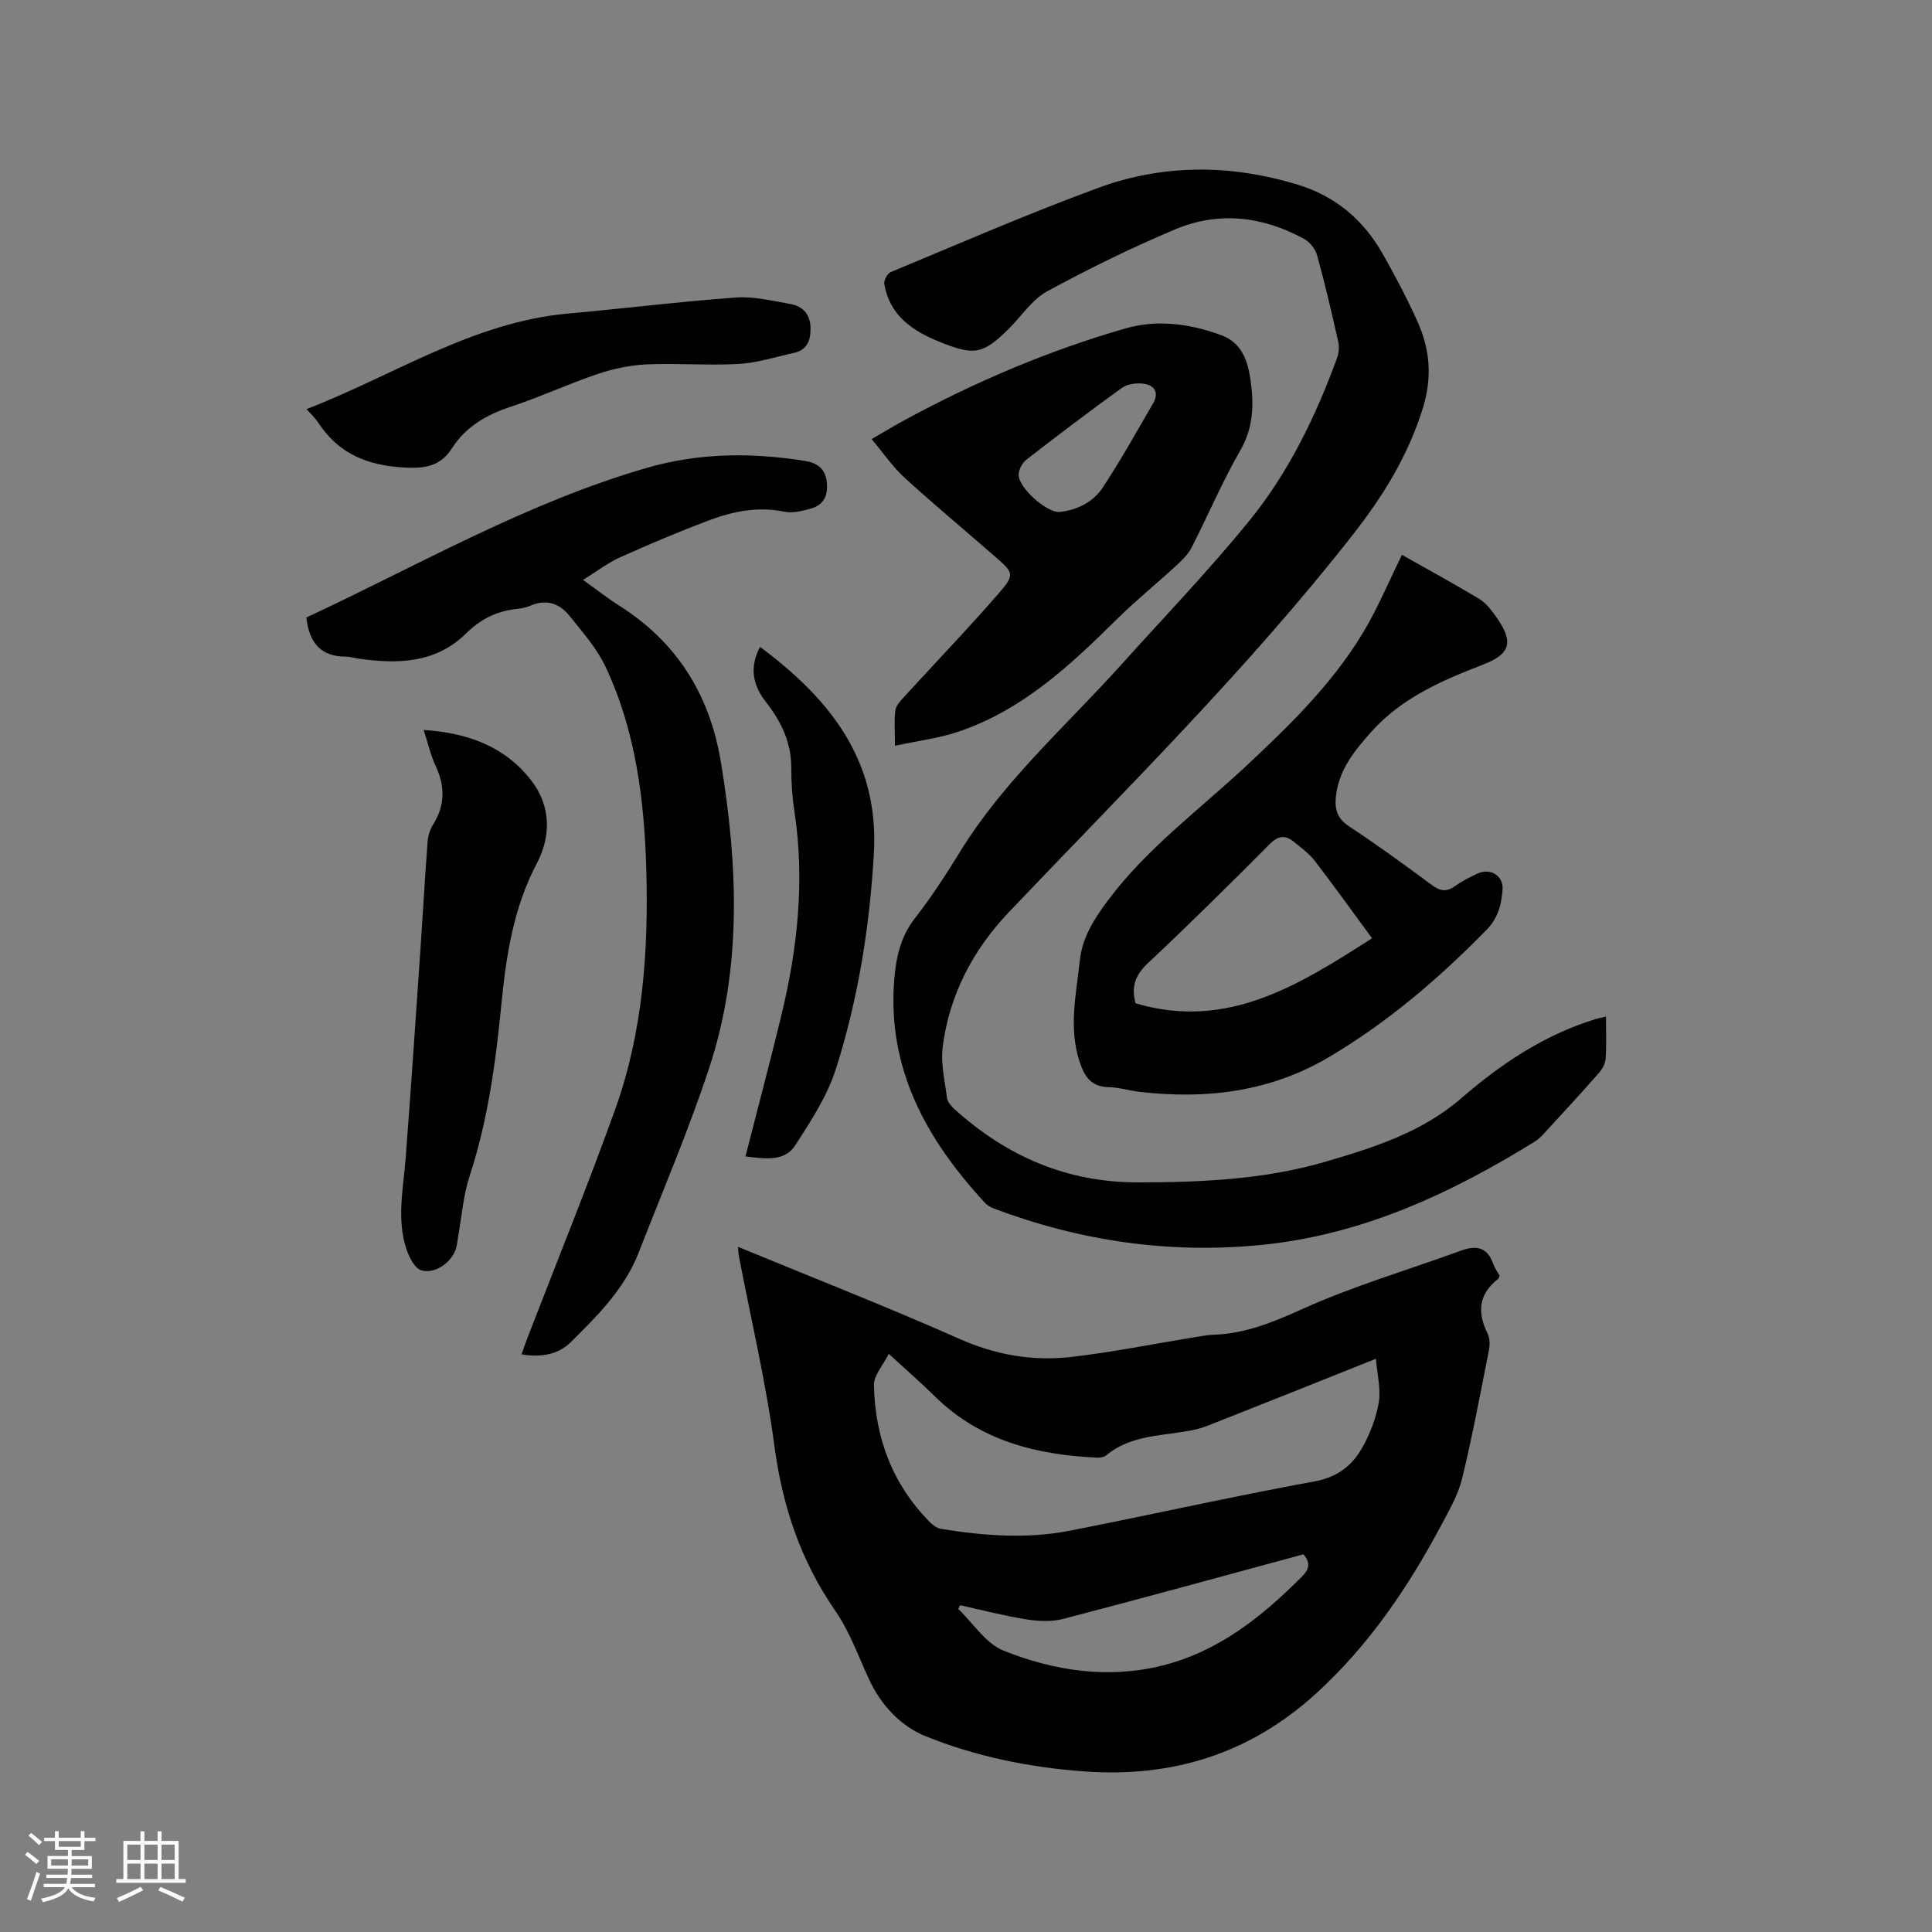
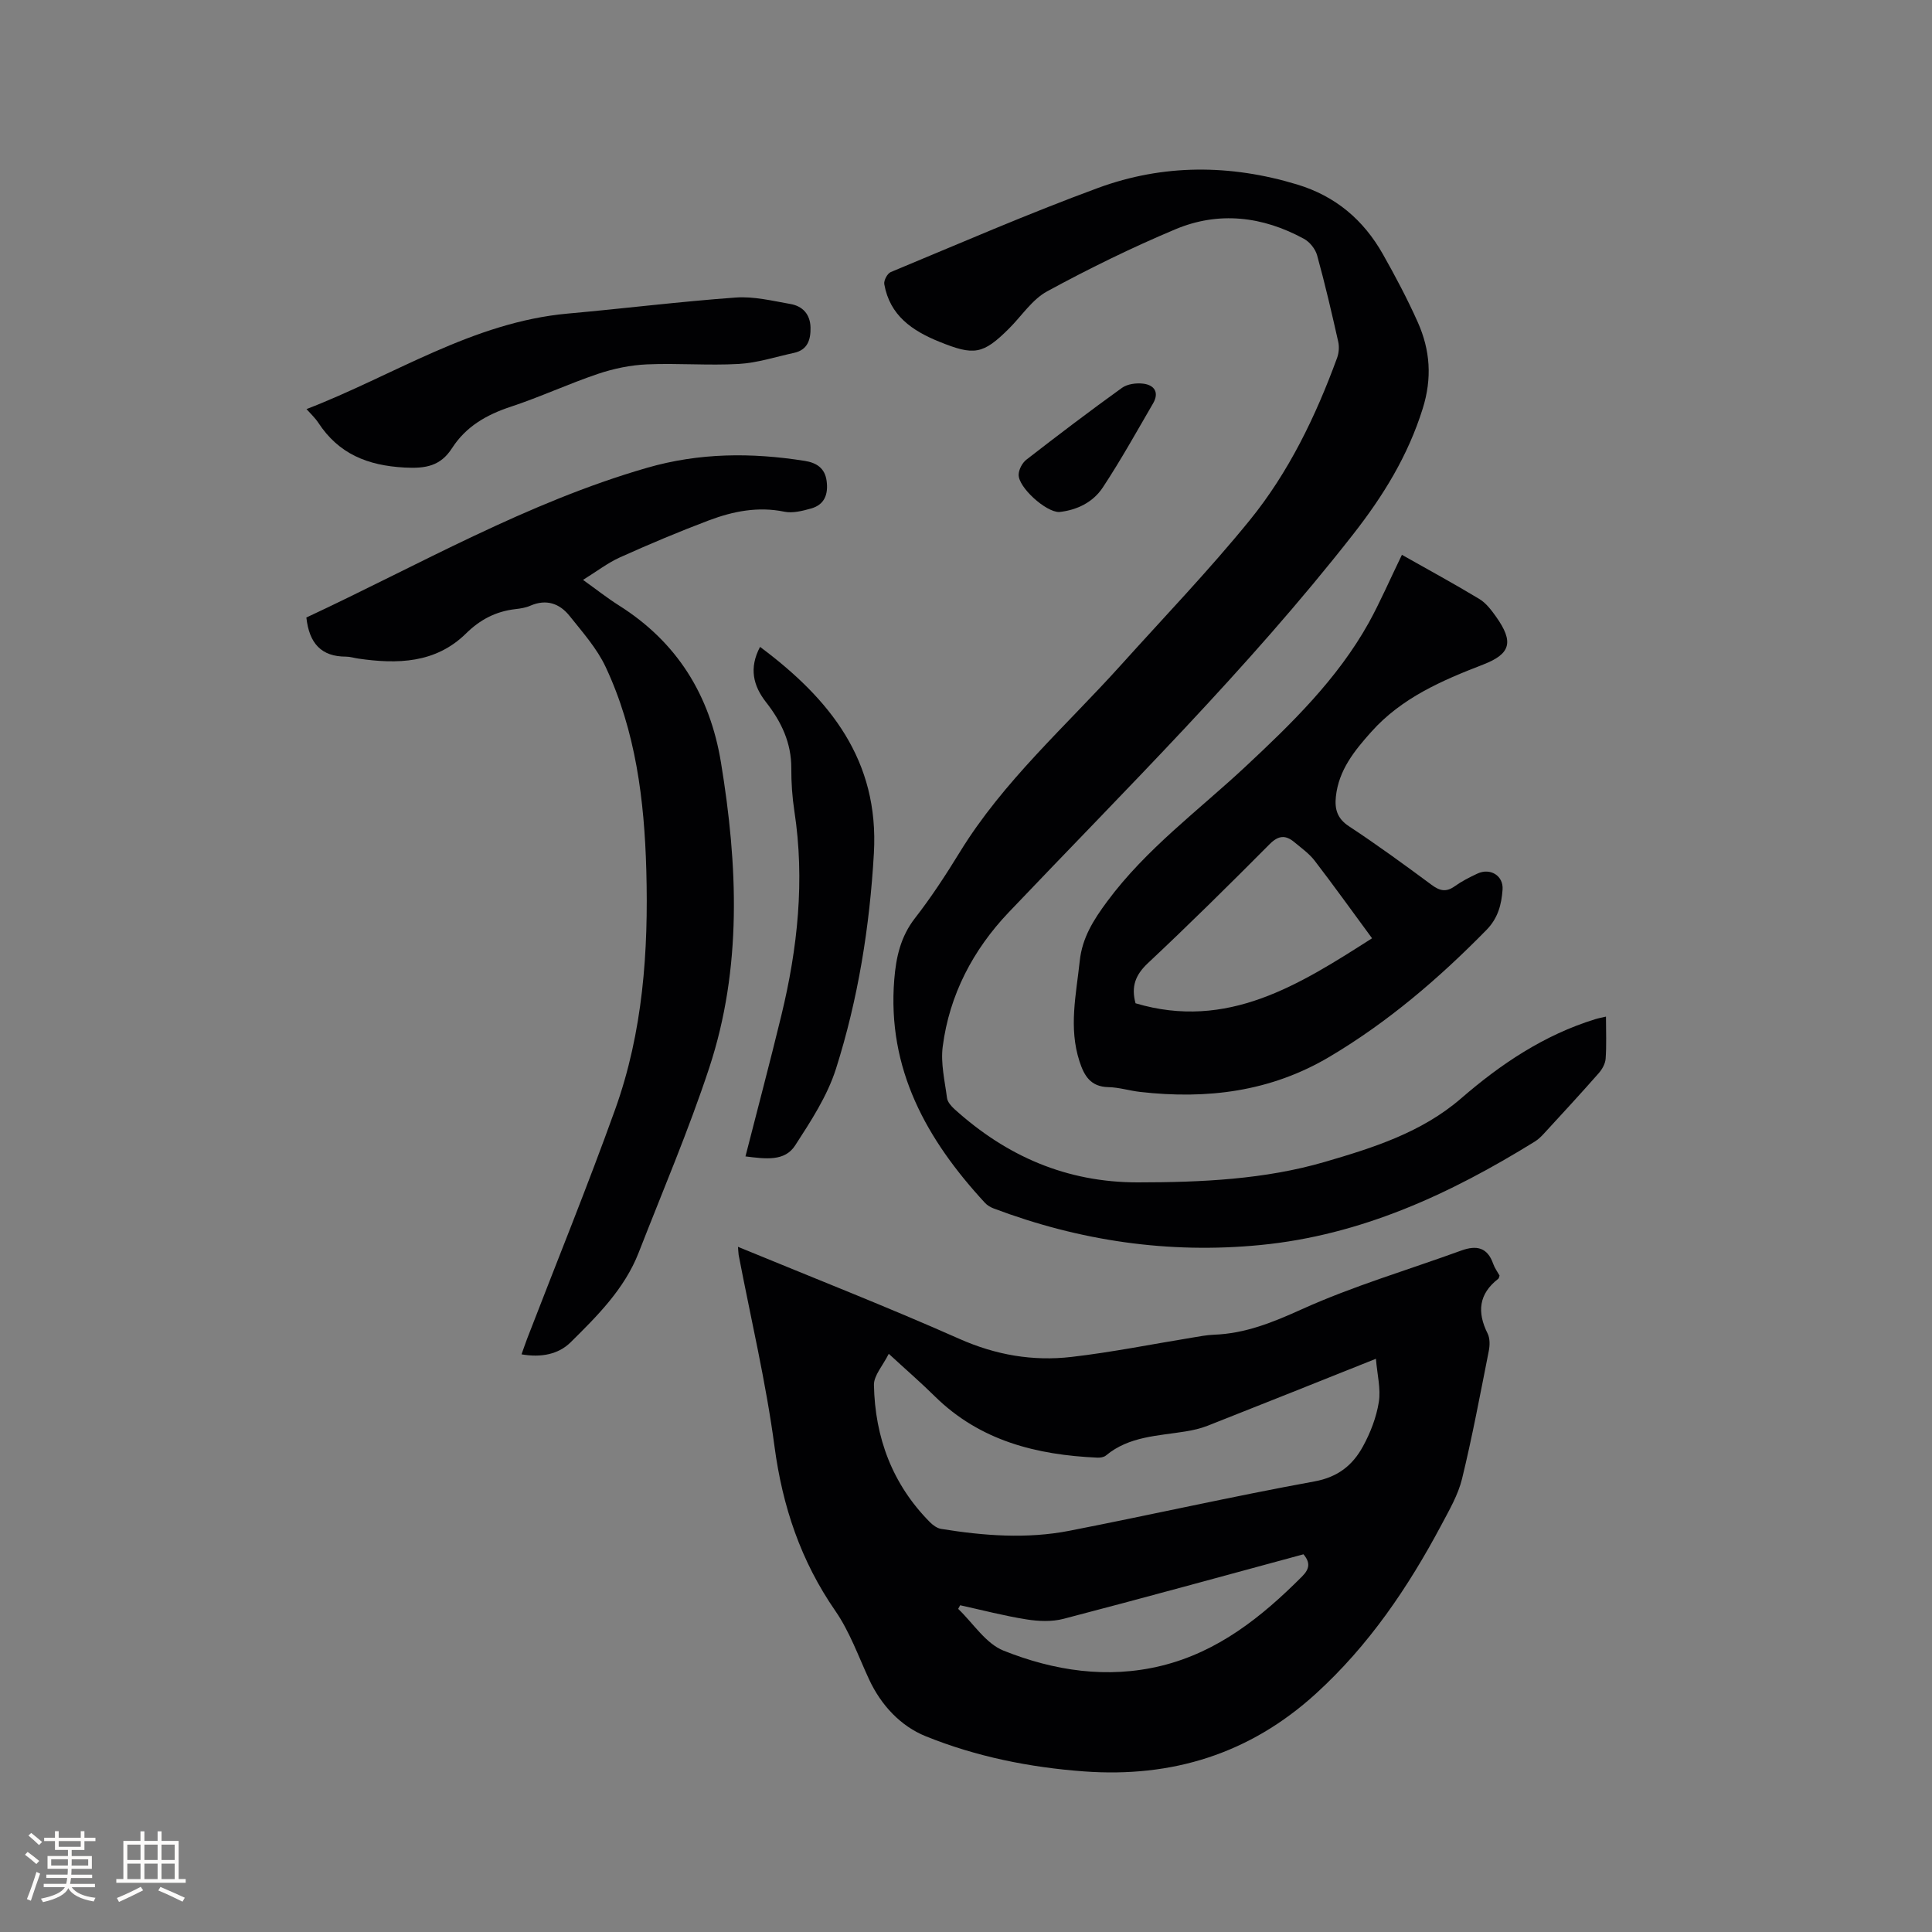
<svg xmlns="http://www.w3.org/2000/svg" enable-background="new 0 0 400 400" viewBox="0 0 400 400">
  <rect x="0" y="0" width="400" height="400" fill="#808080" stroke="none" />
  <g fill="#010103">
    <path d="m152.79 258.14c15.57 6.42 30.86 12.41 45.85 19.06 7.55 3.35 15.2 4.66 23.18 3.74 8.4-.97 16.72-2.65 25.07-4.01 1.46-.24 2.93-.53 4.4-.59 6.53-.23 12.24-2.56 18.21-5.26 10.66-4.82 21.99-8.15 33.02-12.16 3.15-1.15 5.43-.7 6.63 2.74.31.88.89 1.67 1.32 2.44-.11.28-.13.55-.27.66-4.05 3.13-4.42 6.9-2.21 11.32.51 1.02.48 2.49.24 3.66-1.75 8.83-3.4 17.69-5.53 26.43-.81 3.32-2.63 6.45-4.26 9.52-6.91 12.98-15.06 25.02-26.05 35.01-13.67 12.43-29.74 17.39-47.97 16.05-11.27-.83-22.32-3.06-32.74-7.27-5.19-2.09-9.26-6.41-11.76-11.81-2.21-4.78-4.01-9.87-6.97-14.15-7.16-10.35-10.94-21.61-12.6-34.06-1.77-13.3-4.89-26.42-7.42-39.63-.06-.4-.06-.82-.14-1.69zm31.22 22.15c-1.23 2.46-3.1 4.48-3.07 6.45.21 10.87 3.8 20.54 11.58 28.4.63.63 1.5 1.27 2.33 1.4 8.83 1.43 17.73 2.11 26.56.39 16.93-3.31 33.77-7.12 50.74-10.22 4.87-.89 7.91-3.37 10.02-7.22 1.56-2.84 2.79-6.03 3.3-9.21.44-2.73-.33-5.67-.6-8.96-12.22 4.88-23.51 9.4-34.83 13.86-1.45.57-3.02.93-4.57 1.18-5.72.94-11.68.98-16.49 4.98-.43.36-1.18.48-1.77.45-12.59-.56-24.29-3.47-33.65-12.68-2.85-2.82-5.89-5.45-9.55-8.82zm14.78 52.06c-.14.25-.27.5-.41.75 3.1 2.96 5.7 7.18 9.4 8.65 10.43 4.16 21.48 5.87 32.68 3.13 11.73-2.88 20.78-10.12 29.11-18.48 1.61-1.61 1.72-2.9.3-4.6-16.58 4.49-33.1 9.04-49.67 13.36-2.41.63-5.17.52-7.67.12-4.62-.73-9.17-1.93-13.74-2.93z" />
    <path d="m332.5 210.48c0 3.21.13 5.97-.07 8.7-.07 1.04-.71 2.19-1.42 3-3.71 4.22-7.52 8.35-11.33 12.49-.57.62-1.19 1.23-1.9 1.67-17.54 10.86-35.95 19.4-56.84 21.43-19.01 1.85-37.38-.85-55.2-7.57-.67-.25-1.36-.66-1.84-1.19-12.04-13.05-20.26-27.66-18.75-46.23.37-4.61 1.31-8.86 4.29-12.69 3.38-4.34 6.4-8.98 9.28-13.67 9.03-14.71 21.94-26.05 33.34-38.71 8.93-9.92 18.19-19.57 26.61-29.91 8.14-9.99 13.73-21.6 18.16-33.7.37-1.01.47-2.29.24-3.33-1.35-5.99-2.73-11.97-4.37-17.89-.36-1.32-1.53-2.79-2.74-3.44-8.54-4.66-17.62-5.75-26.63-1.96-9.05 3.8-17.91 8.15-26.53 12.84-3.11 1.69-5.28 5.1-7.9 7.71-5.41 5.39-7.25 5.62-14.38 2.74-5.68-2.29-10.3-5.46-11.44-11.94-.13-.76.64-2.21 1.34-2.5 14.26-5.92 28.44-12.1 42.92-17.42 13.49-4.96 27.35-4.91 41.2-.72 7.98 2.41 13.76 7.34 17.77 14.43 2.6 4.6 5.09 9.3 7.24 14.12 2.56 5.76 2.98 11.57 1 17.88-3.06 9.76-8.13 18-14.44 26.06-21.83 27.88-46.97 52.66-71.29 78.23-7.35 7.73-12.26 17.05-13.64 27.77-.45 3.46.43 7.11.89 10.65.11.82.86 1.68 1.53 2.29 10.78 9.75 23.21 15.19 37.99 15.18 13.1-.01 26.24-.6 38.73-4.25 9.88-2.89 19.99-6.04 28.21-13.16 8.19-7.1 17.18-13.12 27.72-16.37.59-.19 1.2-.3 2.25-.54z" />
    <path d="m63.43 127.85c23.27-10.86 45.6-23.79 70.51-30.99 10.85-3.14 21.68-3.18 32.67-1.44 2.41.38 4.17 1.47 4.53 4.13.37 2.74-.39 4.94-3.22 5.73-1.78.5-3.81 1.02-5.54.66-5.44-1.12-10.58-.09-15.57 1.78-6.23 2.35-12.37 4.94-18.44 7.67-2.57 1.16-4.86 2.94-7.66 4.67 2.71 1.94 5 3.75 7.45 5.3 12.04 7.6 18.82 18.56 21.11 32.51 3.49 21.25 4.4 42.48-2.43 63.21-4.27 12.95-9.65 25.54-14.61 38.26-2.92 7.5-8.54 13.08-14.09 18.57-2.52 2.49-6.11 3.2-10.16 2.49.43-1.21.79-2.27 1.19-3.32 6.09-15.8 12.48-31.48 18.2-47.41 5.73-15.97 6.91-32.68 6.44-49.52-.4-14.49-2.19-28.79-8.42-42.07-1.8-3.84-4.77-7.18-7.45-10.54-2.06-2.59-4.81-3.58-8.13-2.14-.95.42-2.04.59-3.09.71-4.03.46-7.3 2.15-10.24 5.05-6.3 6.19-14.2 6.37-22.32 5.19-.84-.12-1.67-.4-2.51-.4-5.1.01-7.63-2.71-8.22-8.1z" />
    <path d="m290.25 114.87c5.48 3.1 10.83 6 16.04 9.15 1.39.84 2.49 2.31 3.46 3.67 3.69 5.21 3.05 7.68-2.68 9.9-8.54 3.3-16.86 6.88-23.16 13.93-3.5 3.92-6.74 7.91-7.33 13.4-.27 2.57.25 4.54 2.71 6.15 5.83 3.84 11.49 7.97 17.11 12.13 1.68 1.25 3 1.56 4.77.3 1.45-1.04 3.08-1.87 4.71-2.63 2.67-1.25 5.42.43 5.21 3.32-.22 3.06-.93 5.88-3.3 8.31-9.83 10.03-20.39 19.09-32.52 26.29-12.23 7.26-25.41 8.85-39.22 7.28-2.21-.25-4.38-.95-6.58-.99-3.67-.08-5-2.33-5.98-5.36-2.26-6.95-.68-13.84.06-20.76.51-4.82 2.84-8.49 5.69-12.34 8.06-10.88 18.86-18.79 28.59-27.87 9.62-8.98 19.05-18.15 25.55-29.8 2.34-4.24 4.26-8.7 6.87-14.08zm-6.18 79.39c-4.07-5.53-7.89-10.86-11.88-16.06-1.14-1.48-2.75-2.62-4.21-3.84-1.79-1.49-3.26-1.45-5.1.4-8.29 8.34-16.66 16.62-25.24 24.67-2.56 2.41-3.48 4.82-2.54 8.29 19.04 5.66 33.9-3.83 48.97-13.46z" />
-     <path d="m185.29 154.4c0-3.12-.19-5.24.08-7.31.13-.97 1.01-1.93 1.74-2.73 6.63-7.26 13.46-14.35 19.9-21.78 3.09-3.57 2.78-4.05-.78-7.16-6.3-5.5-12.74-10.85-18.92-16.49-2.47-2.25-4.39-5.1-6.86-8.02 2.59-1.49 4.73-2.79 6.92-3.98 14.56-7.88 29.72-14.36 45.64-18.93 6.71-1.92 13.45-.97 19.92 1.43 4.24 1.57 5.45 5.42 6 9.41.69 4.96.59 9.69-2.13 14.4-3.75 6.49-6.67 13.45-10.1 20.14-.74 1.44-2.01 2.66-3.22 3.77-4.03 3.71-8.3 7.16-12.19 11-9.76 9.65-19.74 19.01-33.13 23.42-3.95 1.31-8.17 1.82-12.87 2.83zm34-48.39c3.65-.39 6.99-1.99 9.03-5.08 3.72-5.64 7.01-11.56 10.41-17.41 1.31-2.26.29-3.81-2.06-4.09-1.43-.17-3.27.07-4.39.88-6.7 4.82-13.27 9.81-19.79 14.87-.85.66-1.57 2.04-1.59 3.1-.06 2.64 5.64 7.76 8.39 7.73z" />
-     <path d="m87.71 151.13c9.07.59 16.76 3.36 22.26 10.43 4.13 5.31 4.13 11.58 1.19 17.16-4.89 9.27-6.38 19.23-7.37 29.35-1.17 12.04-2.8 23.95-6.59 35.52-1.3 3.98-1.6 8.29-2.35 12.45-.15.83-.2 1.69-.45 2.49-.89 2.79-4.27 5.31-7.16 4.48-1.36-.39-2.54-2.72-3.1-4.4-2.05-6.24-.63-12.57-.15-18.89 1.14-14.79 2.12-29.59 3.14-44.39.48-6.98.86-13.96 1.39-20.93.09-1.22.45-2.56 1.09-3.58 2.52-4.01 2.6-7.97.59-12.23-1.05-2.25-1.6-4.75-2.49-7.46z" />
+     <path d="m185.29 154.4zm34-48.39c3.65-.39 6.99-1.99 9.03-5.08 3.72-5.64 7.01-11.56 10.41-17.41 1.31-2.26.29-3.81-2.06-4.09-1.43-.17-3.27.07-4.39.88-6.7 4.82-13.27 9.81-19.79 14.87-.85.66-1.57 2.04-1.59 3.1-.06 2.64 5.64 7.76 8.39 7.73z" />
    <path d="m63.46 84.7c18.1-6.98 34.41-18.01 54.12-19.78 11.59-1.04 23.15-2.48 34.76-3.32 3.72-.27 7.56.68 11.31 1.34 2.55.44 4.1 2.15 4.16 4.87.05 2.5-.58 4.63-3.42 5.25-3.8.82-7.58 2.07-11.42 2.29-6.32.36-12.7-.19-19.03.09-3.4.15-6.88.87-10.12 1.96-6.11 2.06-11.98 4.8-18.1 6.82-5 1.65-9.25 4.09-12.12 8.55-2.39 3.71-5.41 4.27-9.85 4.03-7.66-.42-13.62-2.82-17.85-9.28-.68-1.03-1.61-1.88-2.44-2.82z" />
    <path d="m154.34 239.42c2.55-9.98 5.1-19.58 7.44-29.23 3.37-13.91 4.87-27.95 2.69-42.23-.45-2.92-.65-5.92-.64-8.88.03-5.27-2.06-9.65-5.2-13.66-2.7-3.44-3.59-7.1-1.27-11.49 14.45 10.77 24.67 23.46 23.57 42.72-.87 15.21-3.26 30.16-7.85 44.63-1.79 5.63-5.2 10.85-8.46 15.88-2.15 3.33-6.08 2.79-10.28 2.26z" />
  </g>
  <path d="m5.17 384 .55-.58c.85.61 1.65 1.24 2.4 1.87l-.59.64c-.83-.73-1.62-1.38-2.36-1.93m1.22 9.53-.82-.34c.71-1.76 1.37-3.64 1.98-5.63.24.13.5.25.76.36-.6 1.67-1.24 3.54-1.92 5.61m-.5-13.5.57-.54c.56.44 1.31 1.06 2.26 1.87l-.64.64c-.68-.66-1.41-1.32-2.19-1.97m3.25.46h2.24v-1.36h.77v1.36h4.57v-1.36h.76v1.36h2.28v.69h-2.28v1.84h-2.64v1.26h4.18v2.64h-4.21c0 .45-.02.86-.05 1.21h4.32v.69h-4.38c-.04.34-.1.75-.19 1.22h5.15v.69h-4.82c.87 1.19 2.51 1.92 4.93 2.19-.17.31-.3.57-.37.76-2.77-.49-4.52-1.41-5.26-2.76-.56 1.26-2.3 2.23-5.24 2.9-.12-.24-.26-.48-.43-.72 2.73-.55 4.38-1.34 4.96-2.38h-4.38v-.69h4.65c.1-.38.17-.79.21-1.22h-4.32v-.69h4.4c.03-.34.05-.75.05-1.21h-4.2v-2.64h4.23v-1.26h-2.69v-1.84h-2.24zm1.46 4.46v1.29h3.45c.01-.4.02-.57.01-.53v-.32-.45h-3.46zm1.55-2.59h4.57v-1.19h-4.57zm6.11 2.59h-3.42v.77c-.01.19-.01.37-.02.53h3.44z" fill="#fcfbfa" />
  <path d="m32.63 379.16h.82v1.98h3.54v7.89h1.46v.78h-14.37v-.78h1.46v-7.89h3.54v-1.98h.82v1.98h2.73zm-3.49 11.48.5.73c-1.61.82-3.28 1.63-5 2.41-.13-.27-.28-.55-.44-.82 1.75-.72 3.4-1.49 4.94-2.32m-2.78-5.55h2.73v-3.18h-2.73zm0 3.95h2.73v-3.2h-2.73zm3.54-3.95h2.73v-3.18h-2.73zm0 3.95h2.73v-3.2h-2.73zm7.89 4.68c-1.84-.92-3.51-1.7-5.02-2.32l.45-.73c1.89.8 3.57 1.55 5.04 2.23zm-1.62-11.81h-2.73v3.18h2.73zm-2.73 7.13h2.73v-3.2h-2.73z" fill="#fcfbfa" />
</svg>